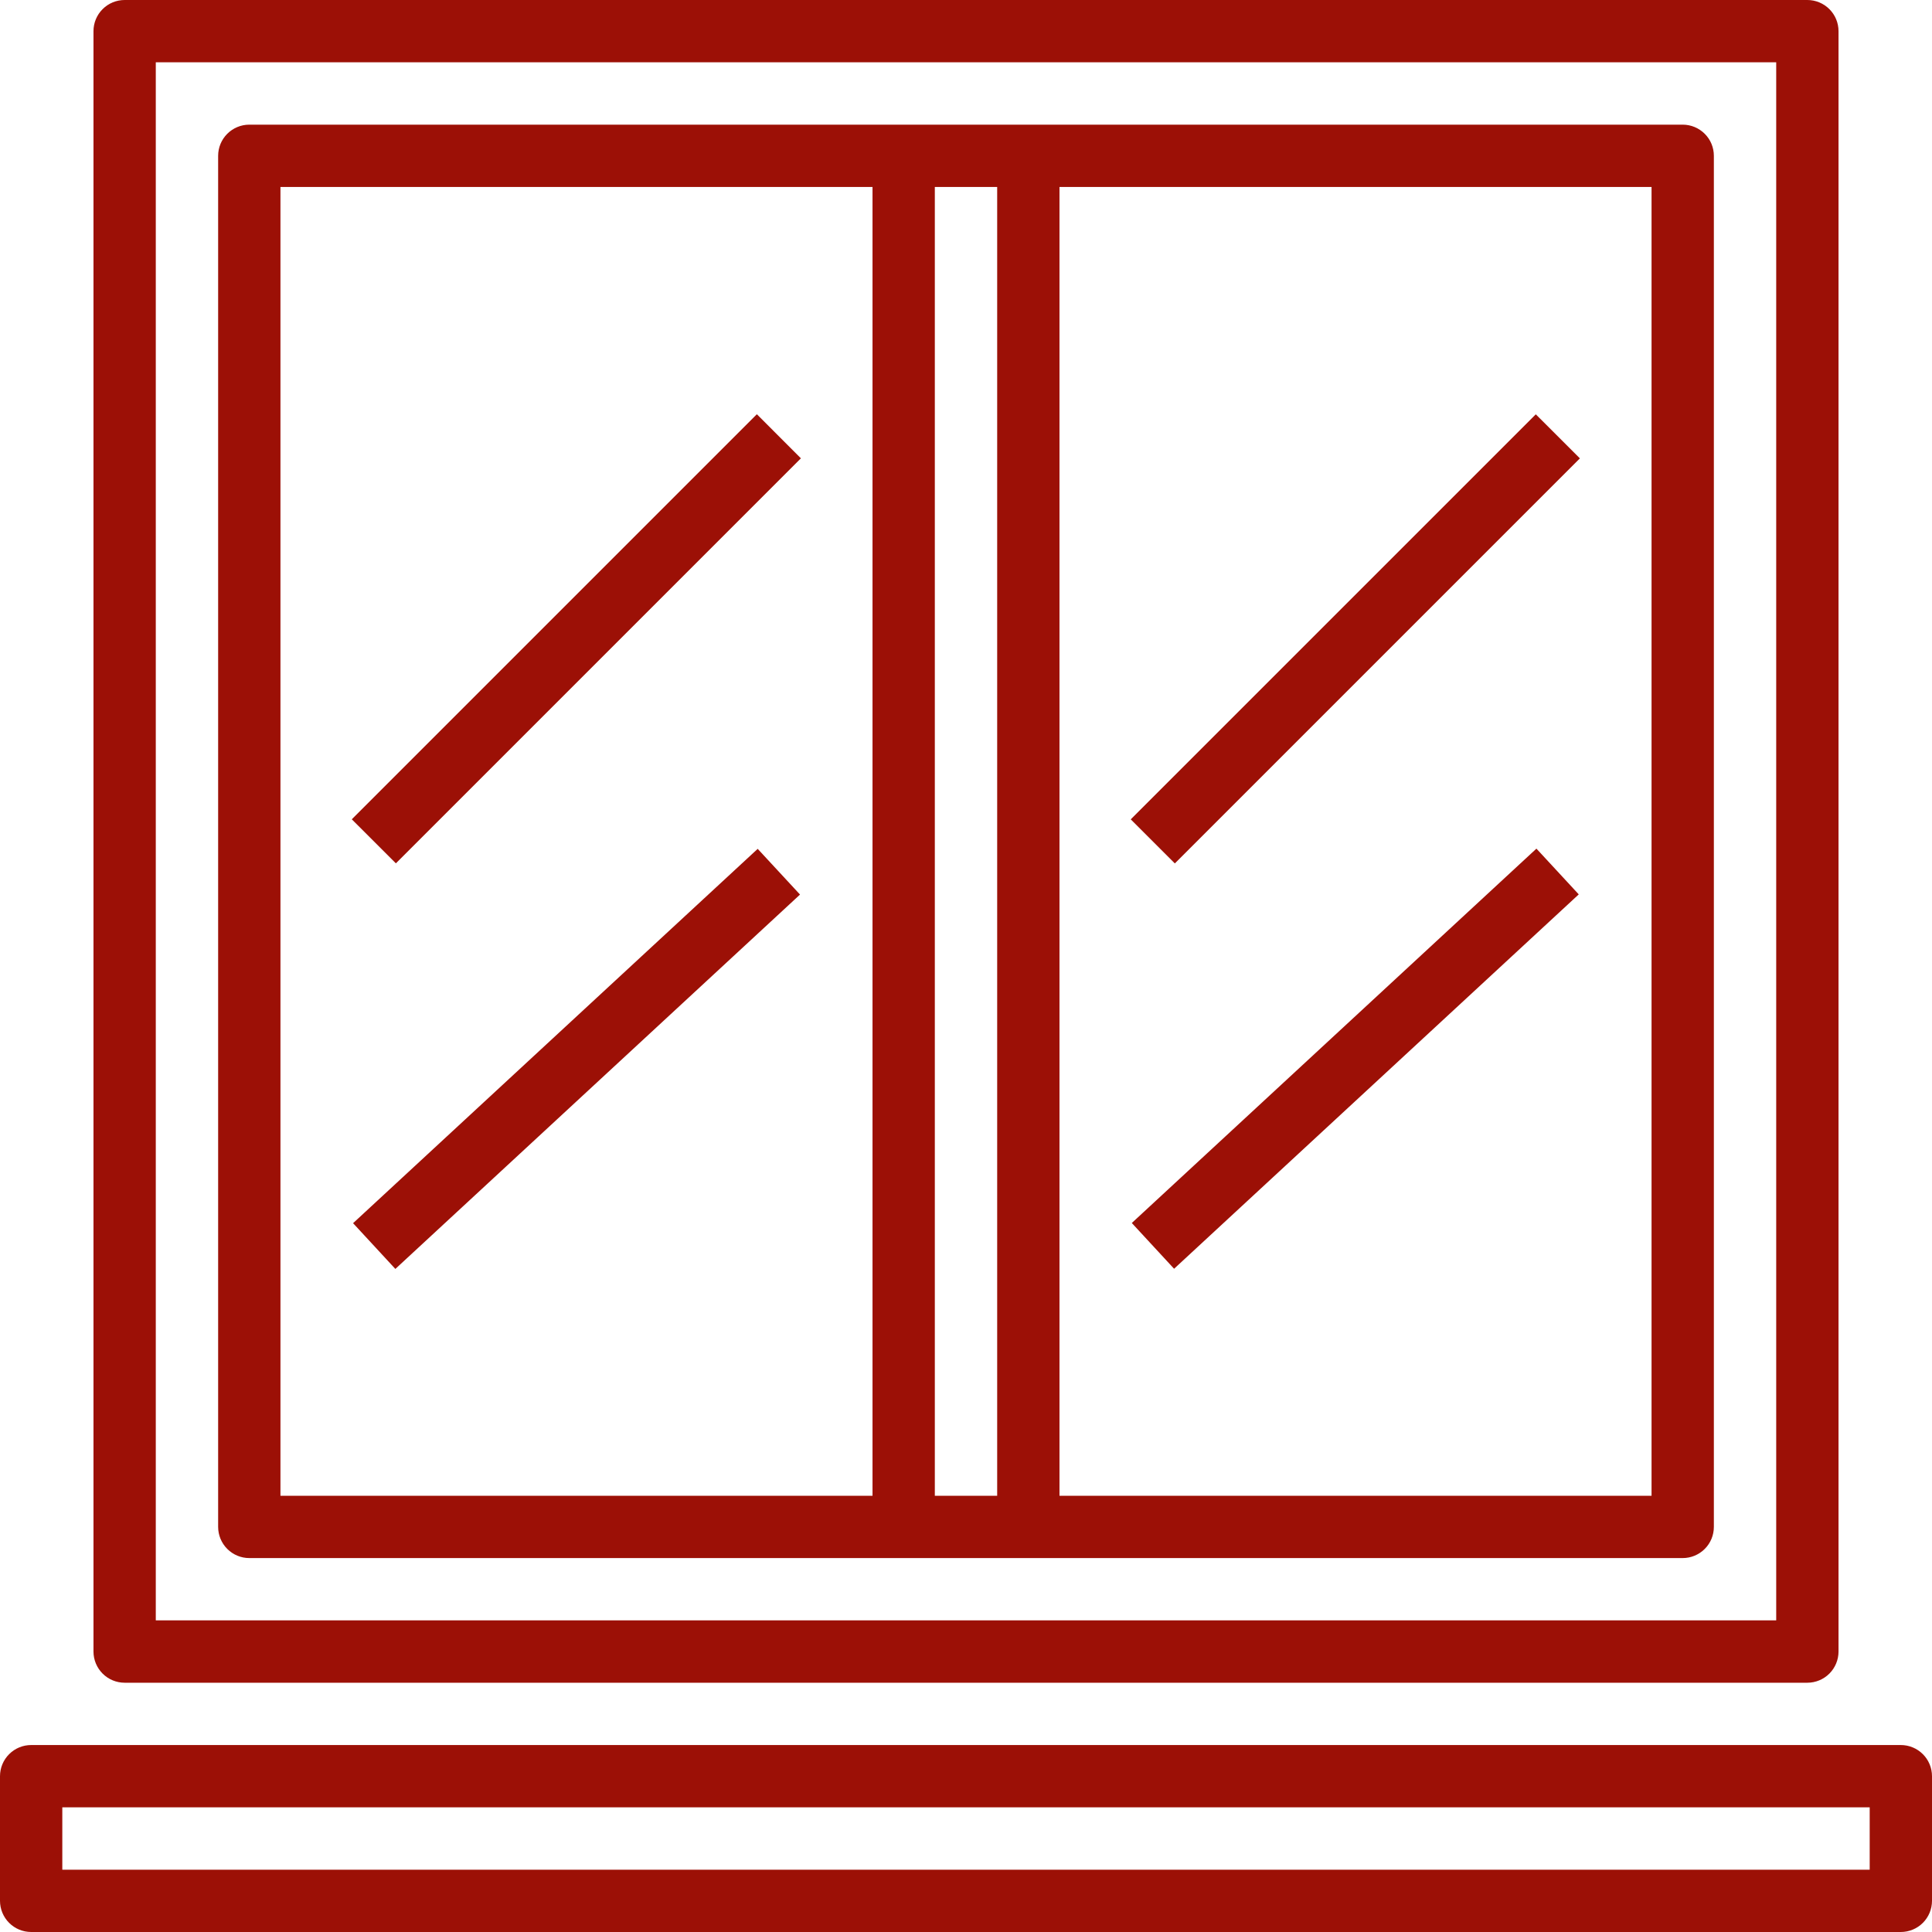
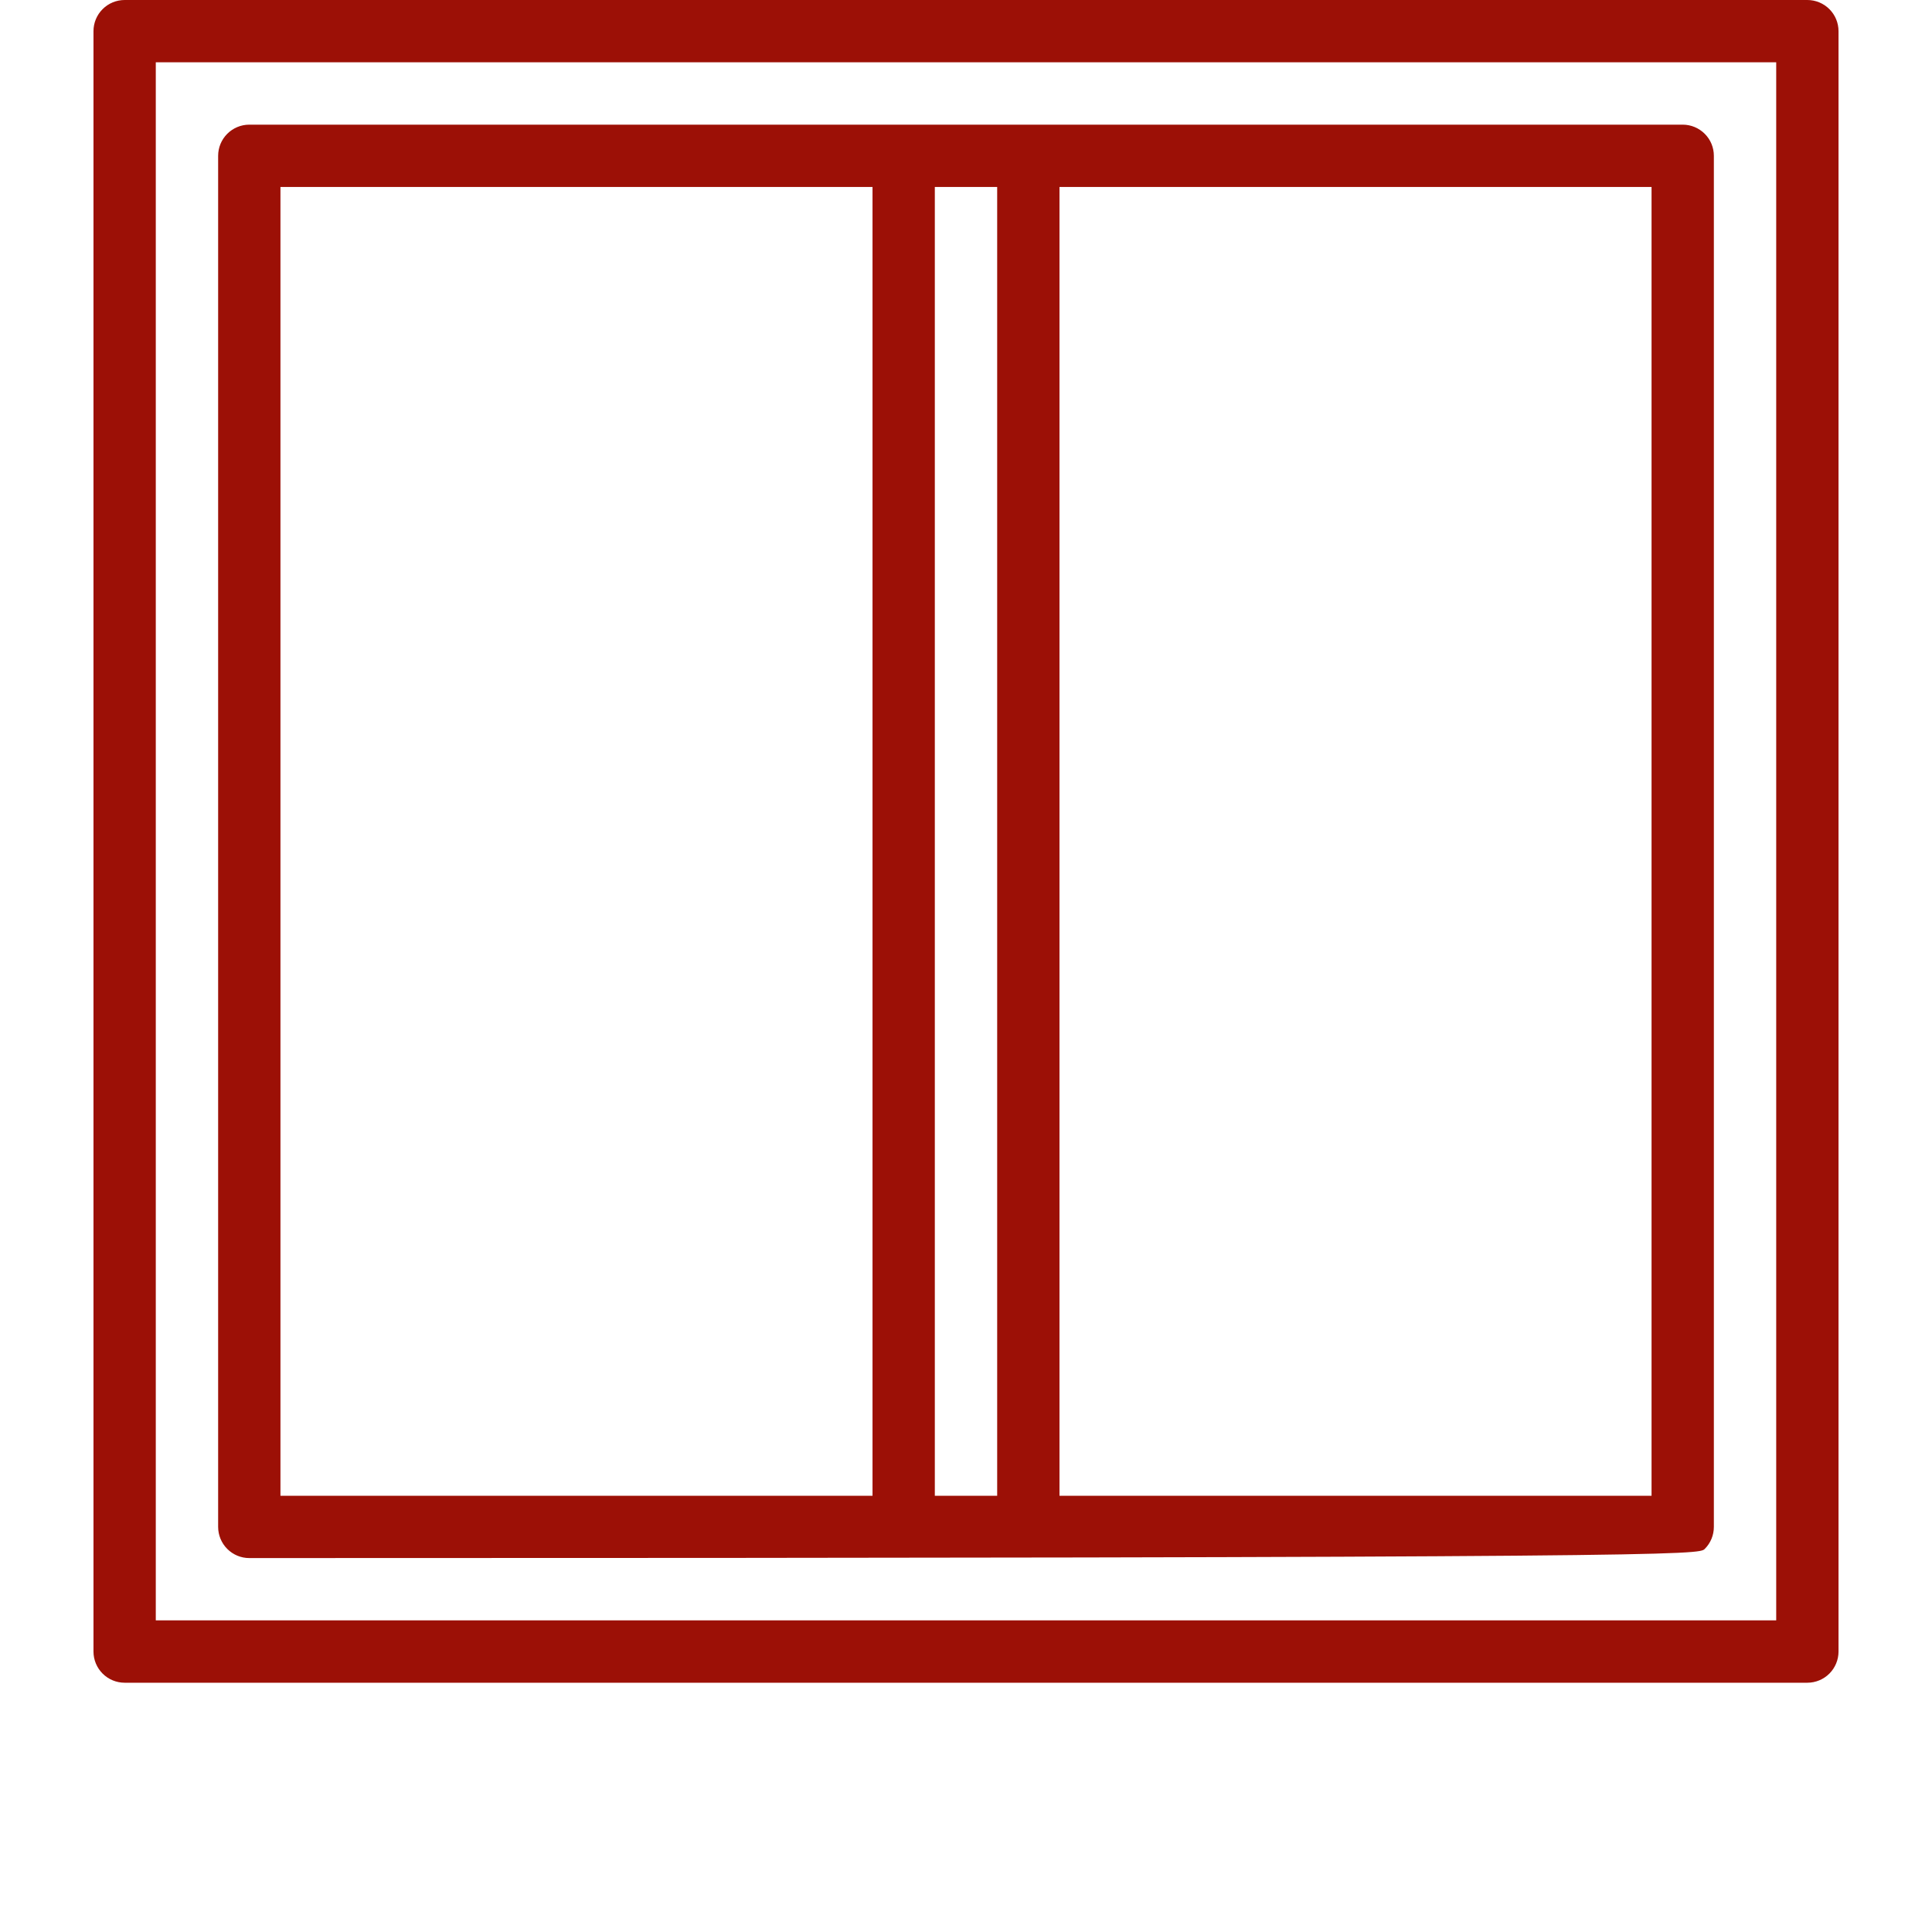
<svg xmlns="http://www.w3.org/2000/svg" width="44" height="44" viewBox="0 0 44 44" fill="none">
-   <path d="M38.323 2.839H5.677C5.489 2.839 5.309 2.914 5.176 3.047C5.043 3.18 4.968 3.36 4.968 3.548V34.774C4.968 34.962 5.043 35.143 5.176 35.276C5.309 35.409 5.489 35.484 5.677 35.484H38.323C38.511 35.484 38.691 35.409 38.824 35.276C38.958 35.143 39.032 34.962 39.032 34.774V3.548C39.032 3.36 38.958 3.18 38.824 3.047C38.691 2.914 38.511 2.839 38.323 2.839ZM22.71 4.258V34.065H21.29V4.258H22.71ZM6.387 4.258H19.871V34.065H6.387V4.258ZM37.613 34.065H24.129V4.258H37.613V34.065Z" fill="#9C1006" />
+   <path d="M38.323 2.839H5.677C5.489 2.839 5.309 2.914 5.176 3.047C5.043 3.18 4.968 3.36 4.968 3.548V34.774C4.968 34.962 5.043 35.143 5.176 35.276C5.309 35.409 5.489 35.484 5.677 35.484C38.511 35.484 38.691 35.409 38.824 35.276C38.958 35.143 39.032 34.962 39.032 34.774V3.548C39.032 3.36 38.958 3.18 38.824 3.047C38.691 2.914 38.511 2.839 38.323 2.839ZM22.71 4.258V34.065H21.29V4.258H22.71ZM6.387 4.258H19.871V34.065H6.387V4.258ZM37.613 34.065H24.129V4.258H37.613V34.065Z" fill="#9C1006" />
  <path d="M2.129 0.71V37.613C2.129 37.801 2.204 37.982 2.337 38.115C2.47 38.248 2.65 38.323 2.839 38.323H41.161C41.349 38.323 41.53 38.248 41.663 38.115C41.796 37.982 41.871 37.801 41.871 37.613V0.71C41.871 0.521 41.796 0.341 41.663 0.208C41.53 0.075 41.349 0 41.161 0H2.839C2.65 0 2.47 0.075 2.337 0.208C2.204 0.341 2.129 0.521 2.129 0.71ZM3.548 1.419H40.452V36.903H3.548V1.419Z" fill="#9C1006" />
-   <path d="M25.752 18.66L34.977 9.436L35.981 10.439L26.756 19.664L25.752 18.66ZM25.776 27.853L34.991 19.327L35.955 20.369L26.739 28.895L25.776 27.853ZM8.012 18.659L17.237 9.434L18.24 10.438L9.016 19.662L8.012 18.659ZM8.041 27.857L17.256 19.332L18.22 20.373L9.004 28.899L8.041 27.857ZM43.29 39.742H0.71C0.521 39.742 0.341 39.817 0.208 39.95C0.075 40.083 0 40.263 0 40.452V43.29C0 43.478 0.075 43.659 0.208 43.792C0.341 43.925 0.521 44 0.71 44H43.29C43.478 44 43.659 43.925 43.792 43.792C43.925 43.659 44 43.478 44 43.29V40.452C44 40.263 43.925 40.083 43.792 39.95C43.659 39.817 43.478 39.742 43.29 39.742ZM42.581 42.581H1.419V41.161H42.581V42.581Z" fill="#9C1006" />
</svg>